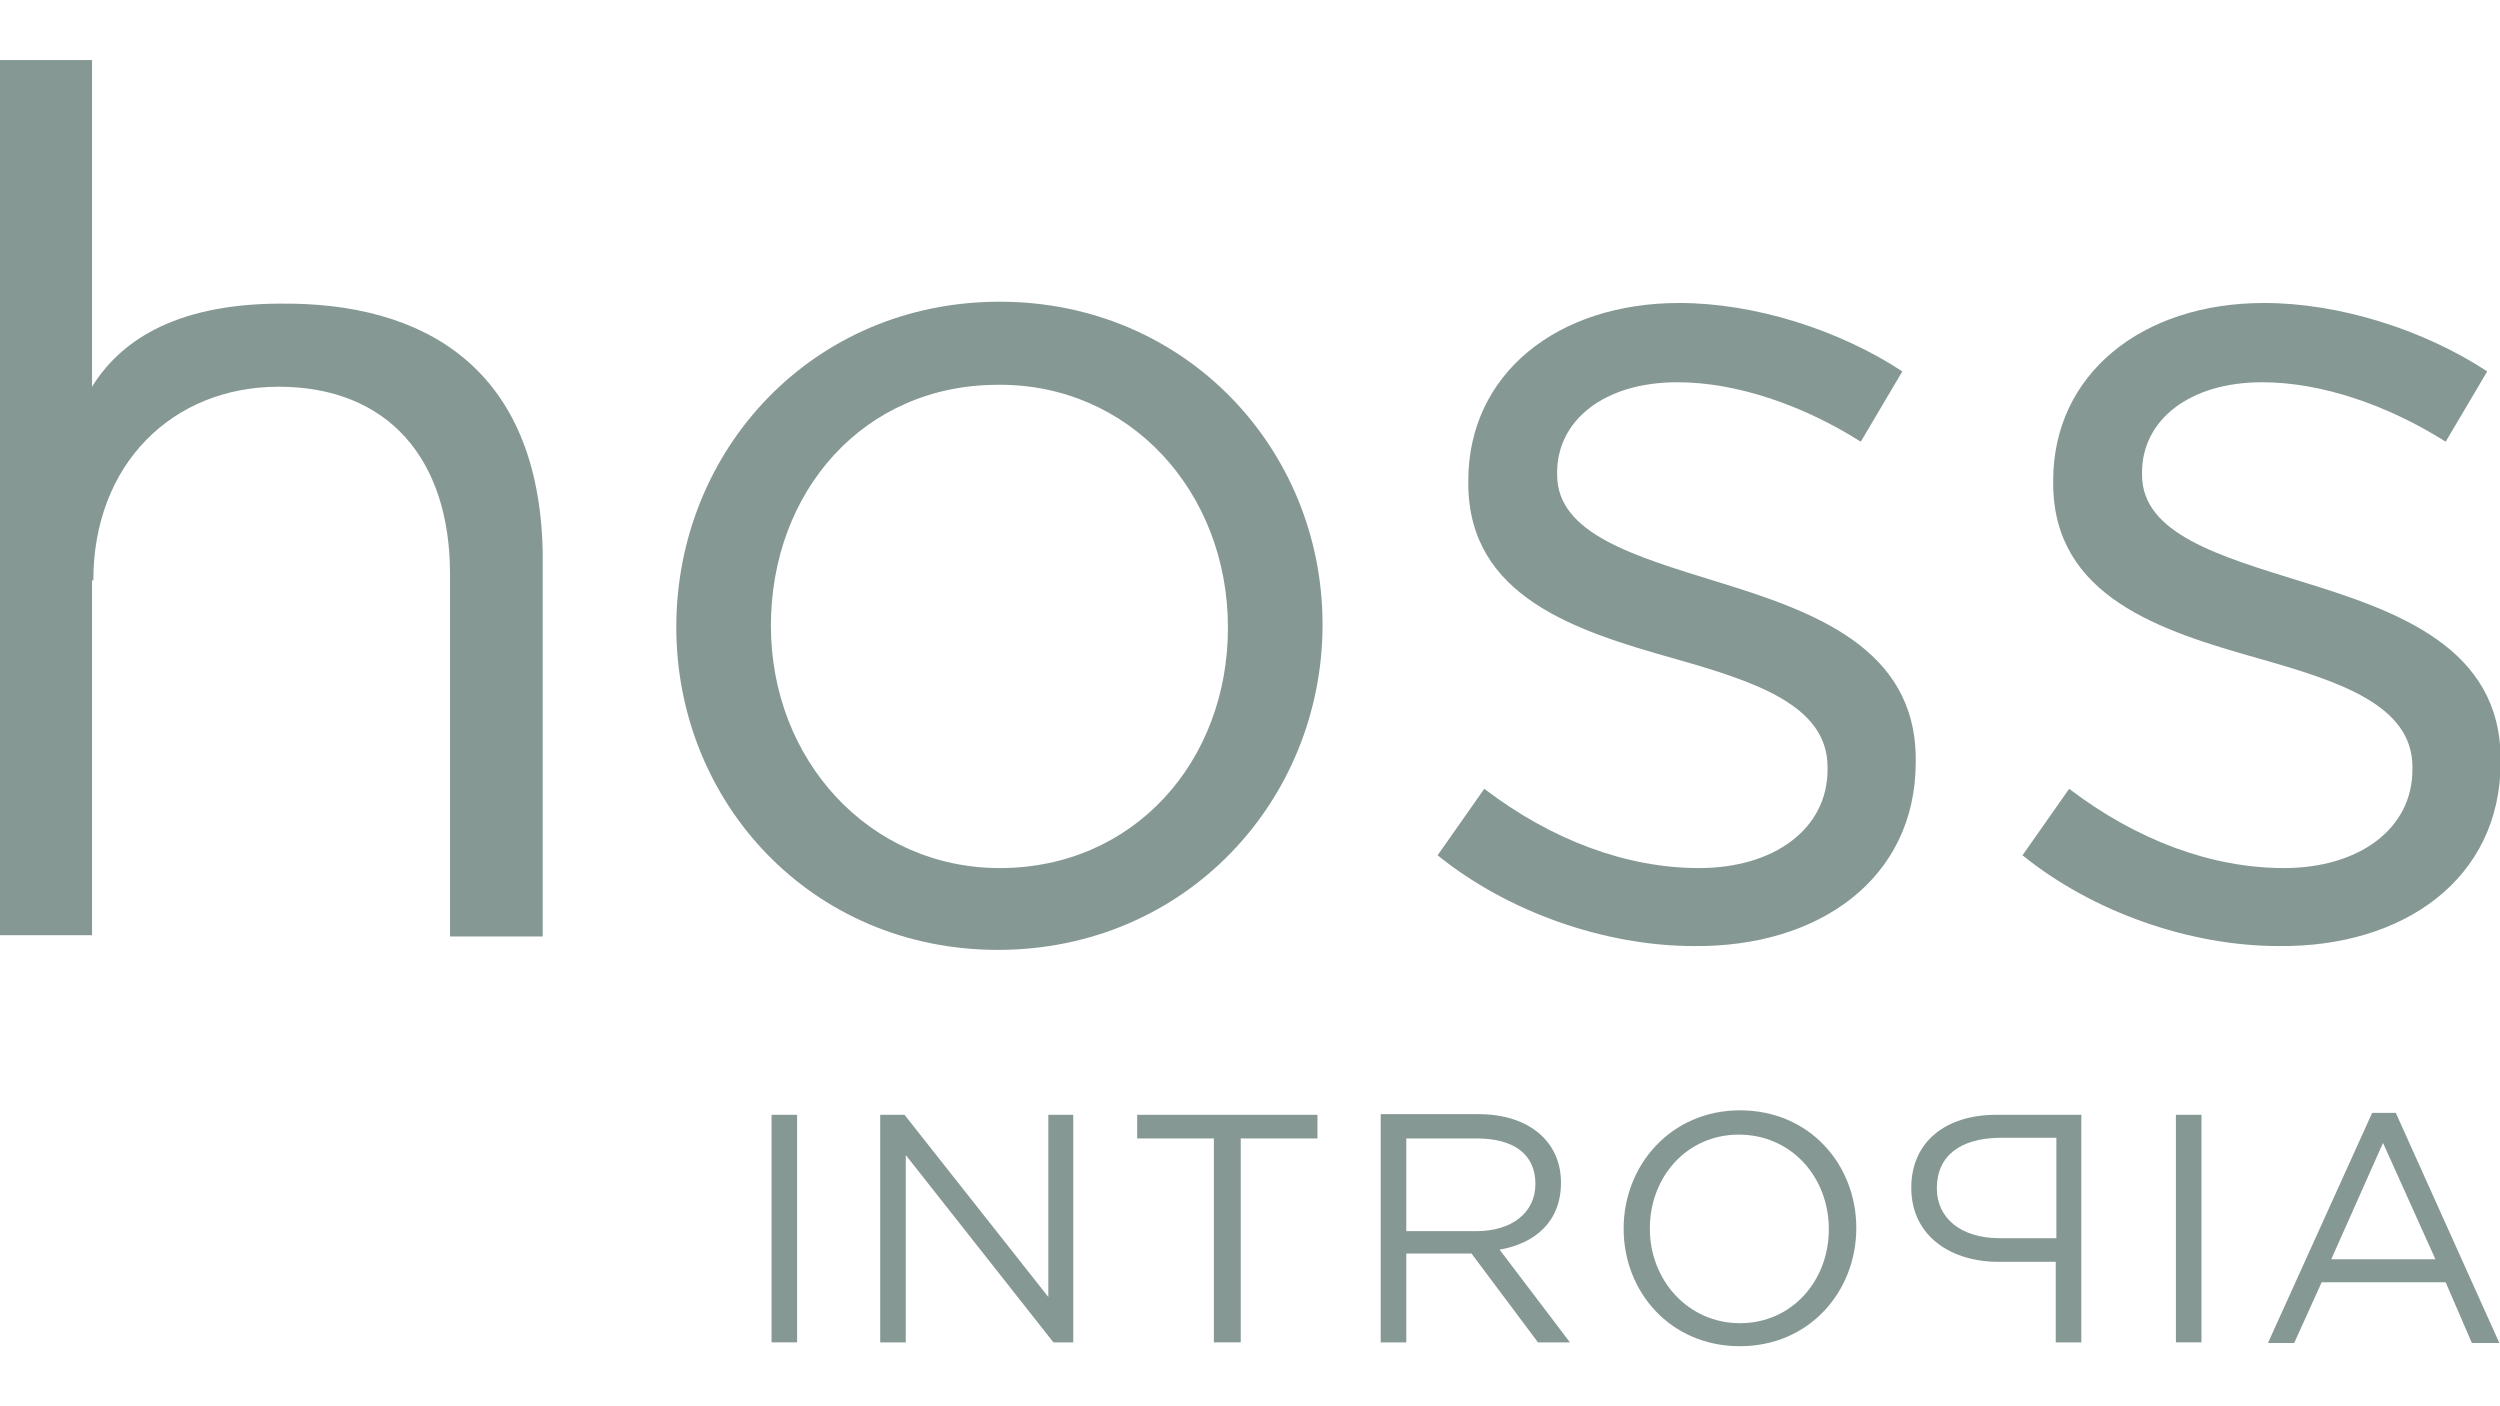
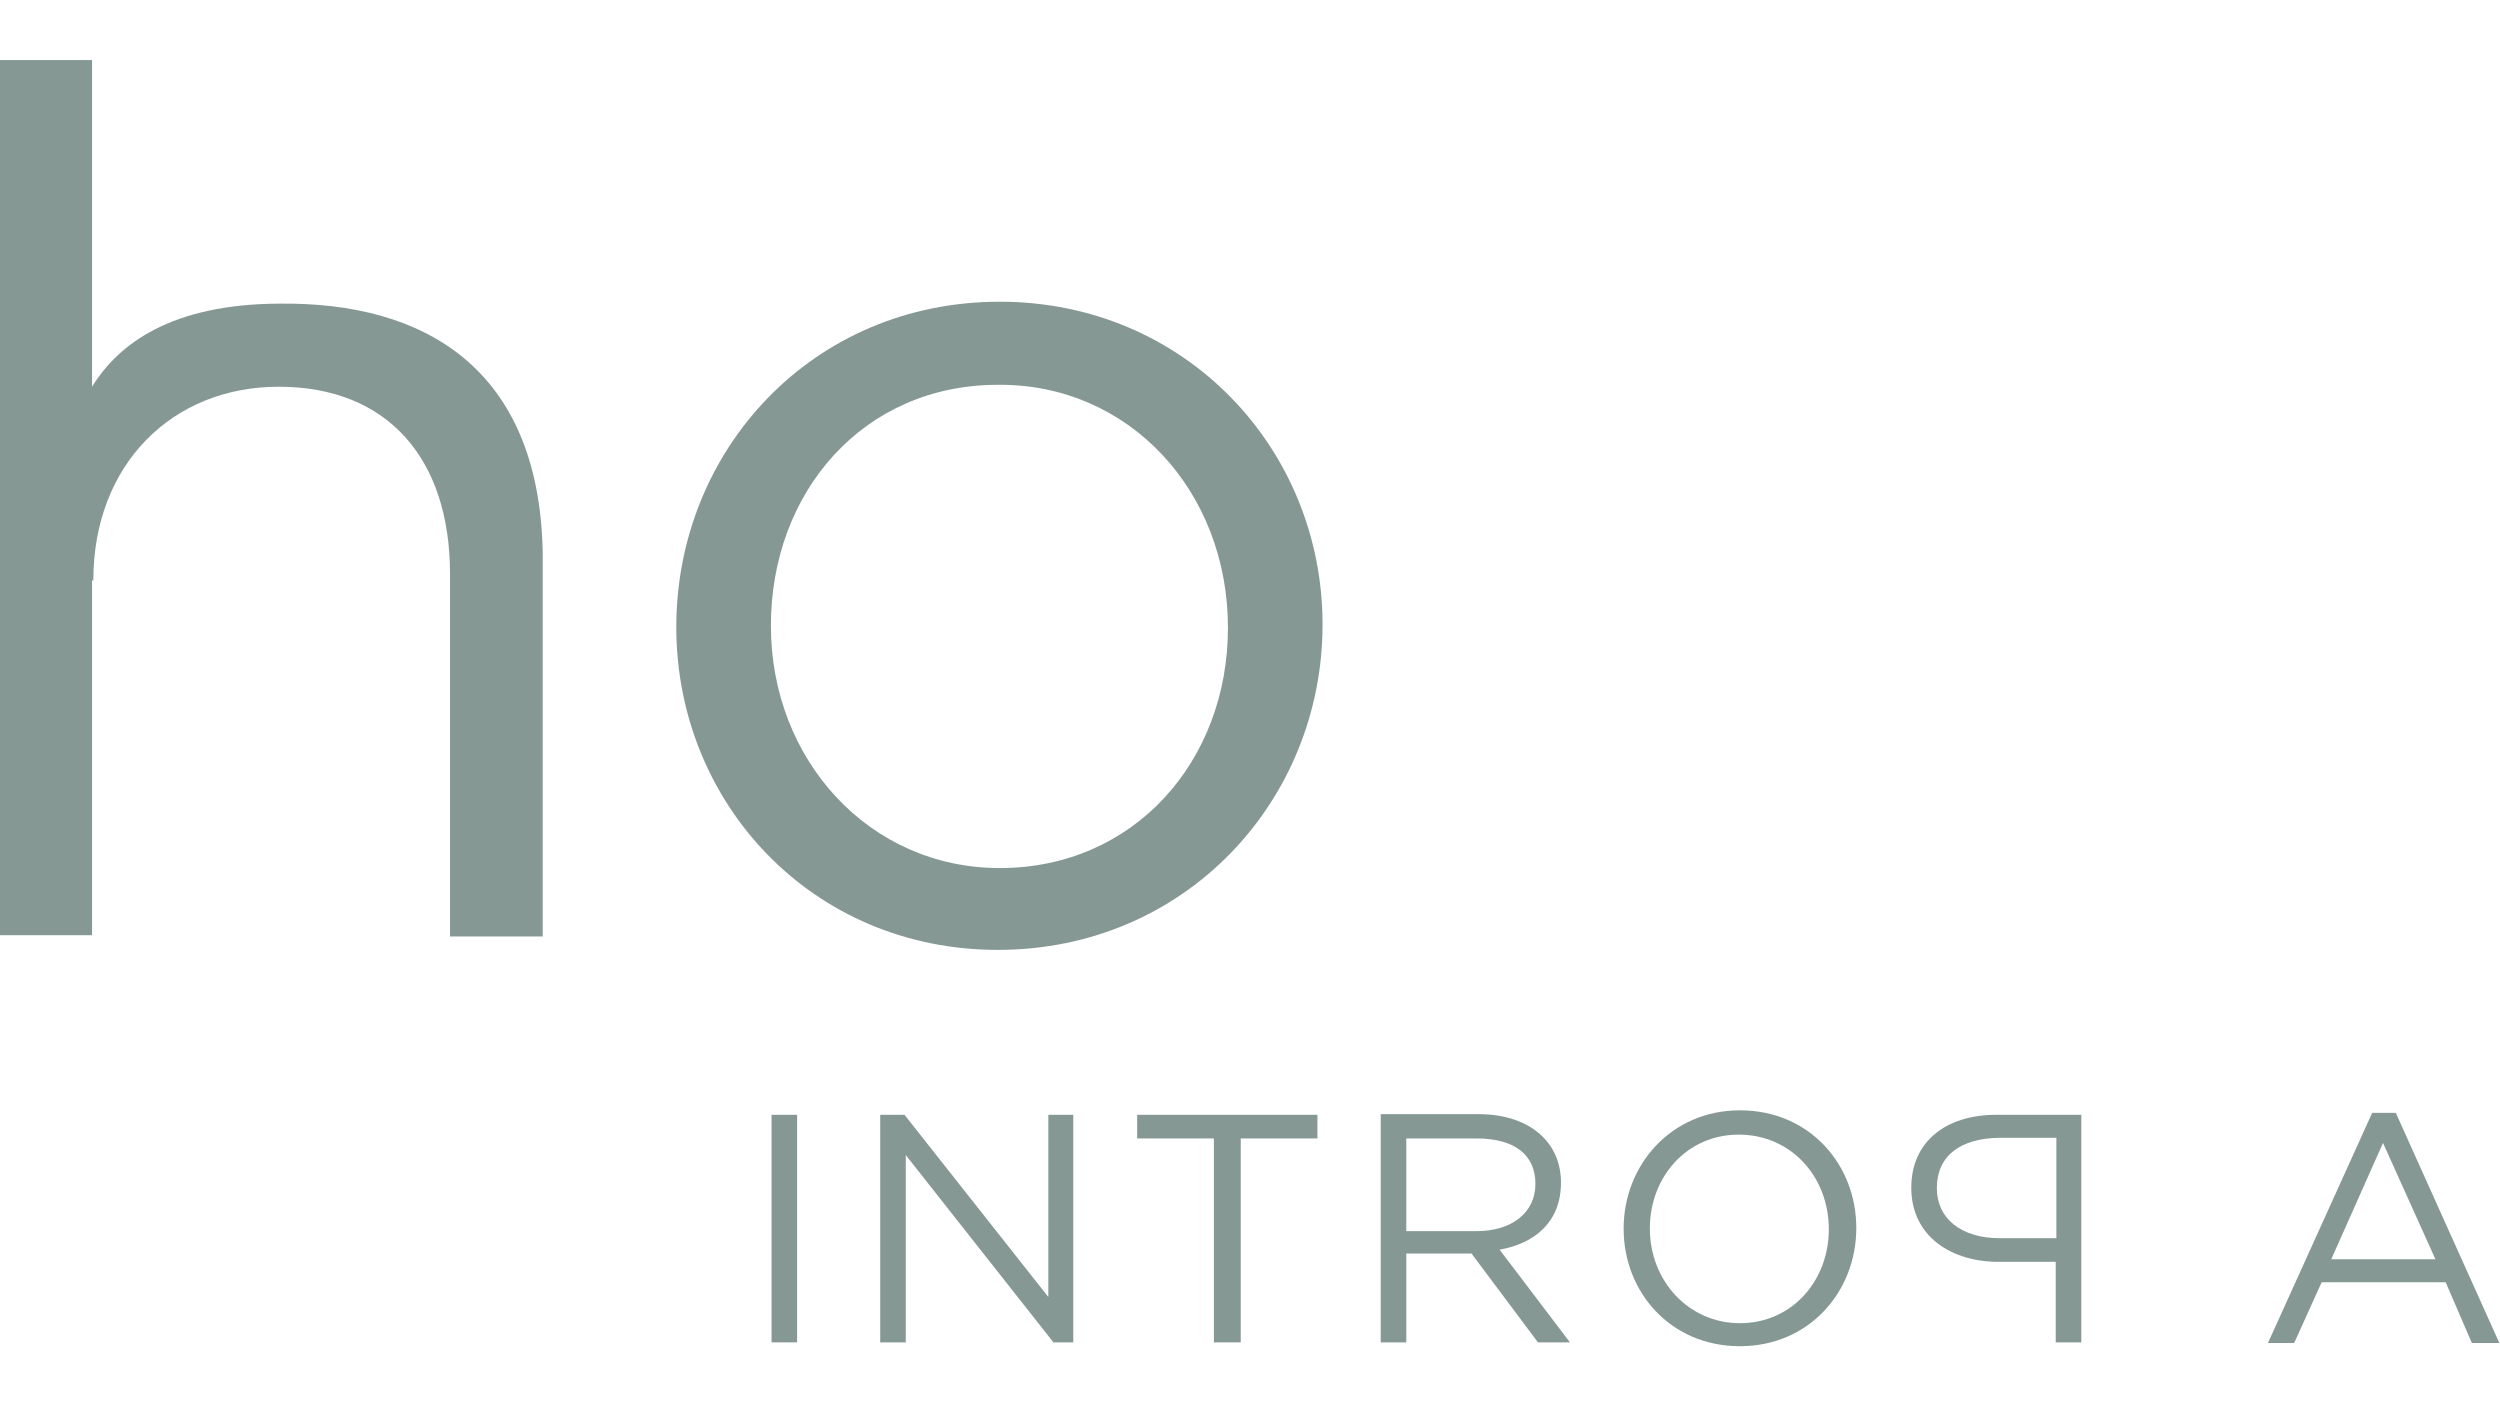
<svg xmlns="http://www.w3.org/2000/svg" version="1.1" id="Layer_1" x="0px" y="0px" viewBox="-1083 611 391.1 220" style="enable-background:new -1083 611 391.1 220;" xml:space="preserve">
  <style type="text/css">
	.st0{fill:#859894;}
</style>
  <g>
    <polygon class="st0" points="-962.3,821 -958.3,821 -958.3,785.4 -962.3,785.4  " />
    <polygon class="st0" points="-919,813.9 -941.5,785.4 -945.3,785.4 -945.3,821 -941.3,821 -941.3,791.7 -918.2,821 -915.1,821    -915.1,785.4 -919,785.4  " />
    <polygon class="st0" points="-888.9,789.1 -876.9,789.1 -876.9,785.4 -905.1,785.4 -905.1,789.1 -893.1,789.1 -893.1,821    -888.9,821  " />
    <path class="st0" d="M-842.8,796.2c0,4.6-3.8,7.4-9.2,7.4h-11v-14.5h11C-846,789.1-842.8,791.7-842.8,796.2L-842.8,796.2z    M-837.4,821l-11-14.5c5.6-1,9.6-4.4,9.6-10.5c0-6.4-5-10.7-12.9-10.7H-867V821h4v-13.9h10.2l10.4,13.9H-837.4L-837.4,821z" />
    <path class="st0" d="M-796.9,803.3c0,8.1-5.8,14.7-13.9,14.7s-14.1-6.7-14.1-14.8c0-8.1,5.8-14.7,13.9-14.7   C-802.8,788.5-796.9,795.1-796.9,803.3L-796.9,803.3z M-792.6,803.1c0-9.9-7.3-18.4-18.2-18.4c-10.8,0-18.2,8.6-18.2,18.5   c0,9.9,7.3,18.4,18.2,18.4C-800,821.6-792.6,813.1-792.6,803.1L-792.6,803.1z" />
    <path class="st0" d="M-780,796.9c0,4.7,3.8,7.8,9.8,7.8h8.9v-15.7h-9C-776.2,789.1-780,791.7-780,796.9L-780,796.9z M-784,796.8   c0-7.1,5.3-11.4,13.3-11.4h13.3V821h-4v-12.6h-8.7C-777.6,808.5-784,804.5-784,796.8L-784,796.8z" />
-     <polygon class="st0" points="-742.6,821 -738.6,821 -738.6,785.4 -742.6,785.4  " />
    <path class="st0" d="M-702,808h-16.3l8.1-18.2L-702,808L-702,808z M-708.2,785.1h-3.7l-16.3,36h4.1l4.3-9.5h19.4l4.1,9.5h4.3   L-708.2,785.1L-708.2,785.1z" />
    <path class="st0" d="M-1068.4,701.8c0-18.2,12.4-30.3,29-30.3c17,0,26.8,11.2,26.8,29.3v56.7h14.5v-60.2   c-0.6-28.7-18.5-39.1-41.3-38.8c-16.7,0.1-25,6.2-29.2,13v-51.1h-14.5v136.9h14.5v-55.5H-1068.4z" />
    <path class="st0" d="M-890.9,709.2c0,20.9-14.7,37.6-35.7,37.6c-20.4,0-35.8-16.9-35.8-37.9c0-21,14.5-37.7,35.5-37.7   C-906.4,671-890.9,687.8-890.9,709.2L-890.9,709.2z M-876.1,708.7c0-27.5-21.5-50.5-50.5-50.5c-29.3,0-50.6,23.2-50.6,50.9   c0,27.5,21.2,50.5,50.3,50.5C-897.5,759.6-876.1,736.2-876.1,708.7L-876.1,708.7z" />
-     <path class="st0" d="M-783.3,730.2v-0.4c0-17.5-16.1-23.2-31.1-27.8c-12.9-4-25-7.5-25-16.7v-0.4c0-8.1,7.3-14.1,18.8-14.1   c9.3,0,19.7,3.6,28.7,9.3l6.5-11c-9.9-6.5-23.1-10.7-34.9-10.7c-19.1,0-33,11.1-33,27.8v0.4c0,17.8,16.9,23.1,32.1,27.4   c12.7,3.6,24.1,7.3,24.1,17v0.4c0,9.3-8.4,15.4-20.1,15.4c-11.4,0-23.1-4.4-33.6-12.4l-7.3,10.4c11,8.9,26.2,14.2,40.1,14.2   C-798.5,759.2-783.3,748.5-783.3,730.2L-783.3,730.2z" />
-     <path class="st0" d="M-691.8,730.2v-0.4c0-17.5-16.1-23.2-31.1-27.8c-12.9-4-25-7.5-25-16.7v-0.4c0-8.1,7.3-14.1,18.8-14.1   c9.3,0,19.7,3.6,28.7,9.3l6.5-11c-9.9-6.5-23.1-10.7-34.9-10.7c-19.1,0-33,11.1-33,27.8v0.4c0,17.8,16.9,23.1,32.1,27.4   c12.7,3.6,24.1,7.3,24.1,17v0.4c0,9.3-8.4,15.4-20.1,15.4c-11.4,0-23.1-4.4-33.6-12.4l-7.3,10.4c11,8.9,26.2,14.2,40.1,14.2   C-707,759.2-691.8,748.5-691.8,730.2L-691.8,730.2z" />
  </g>
</svg>